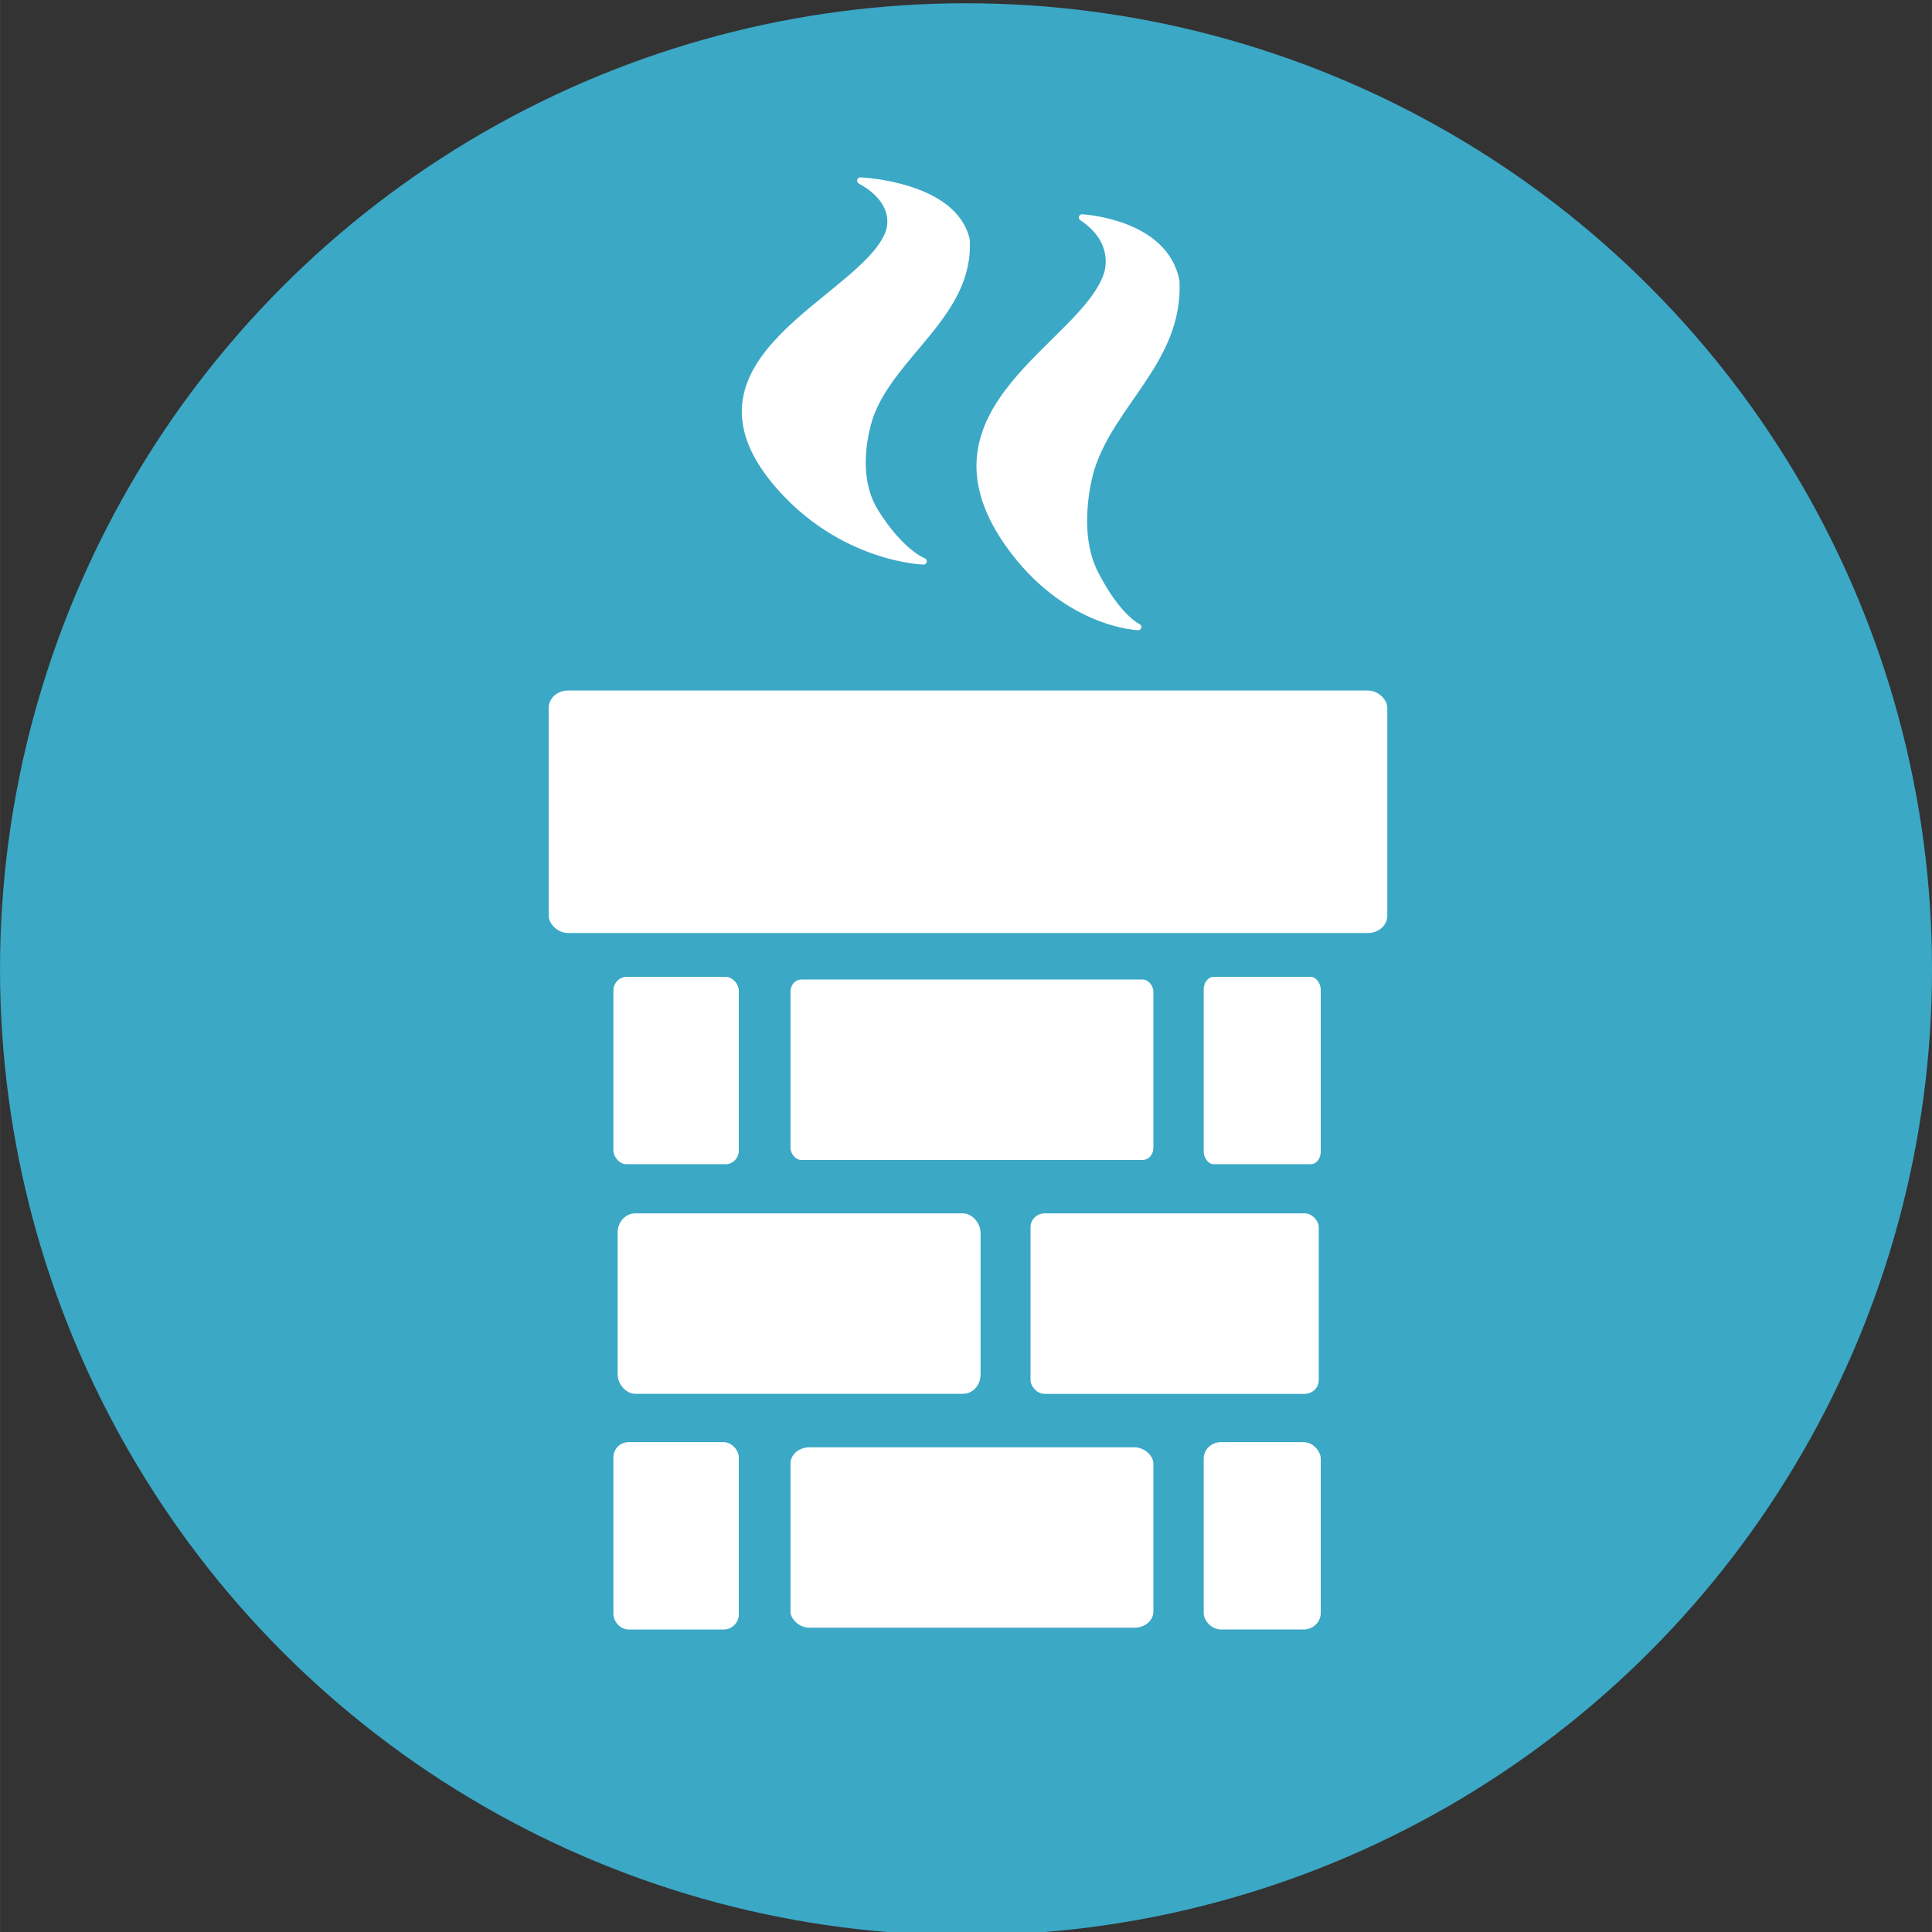
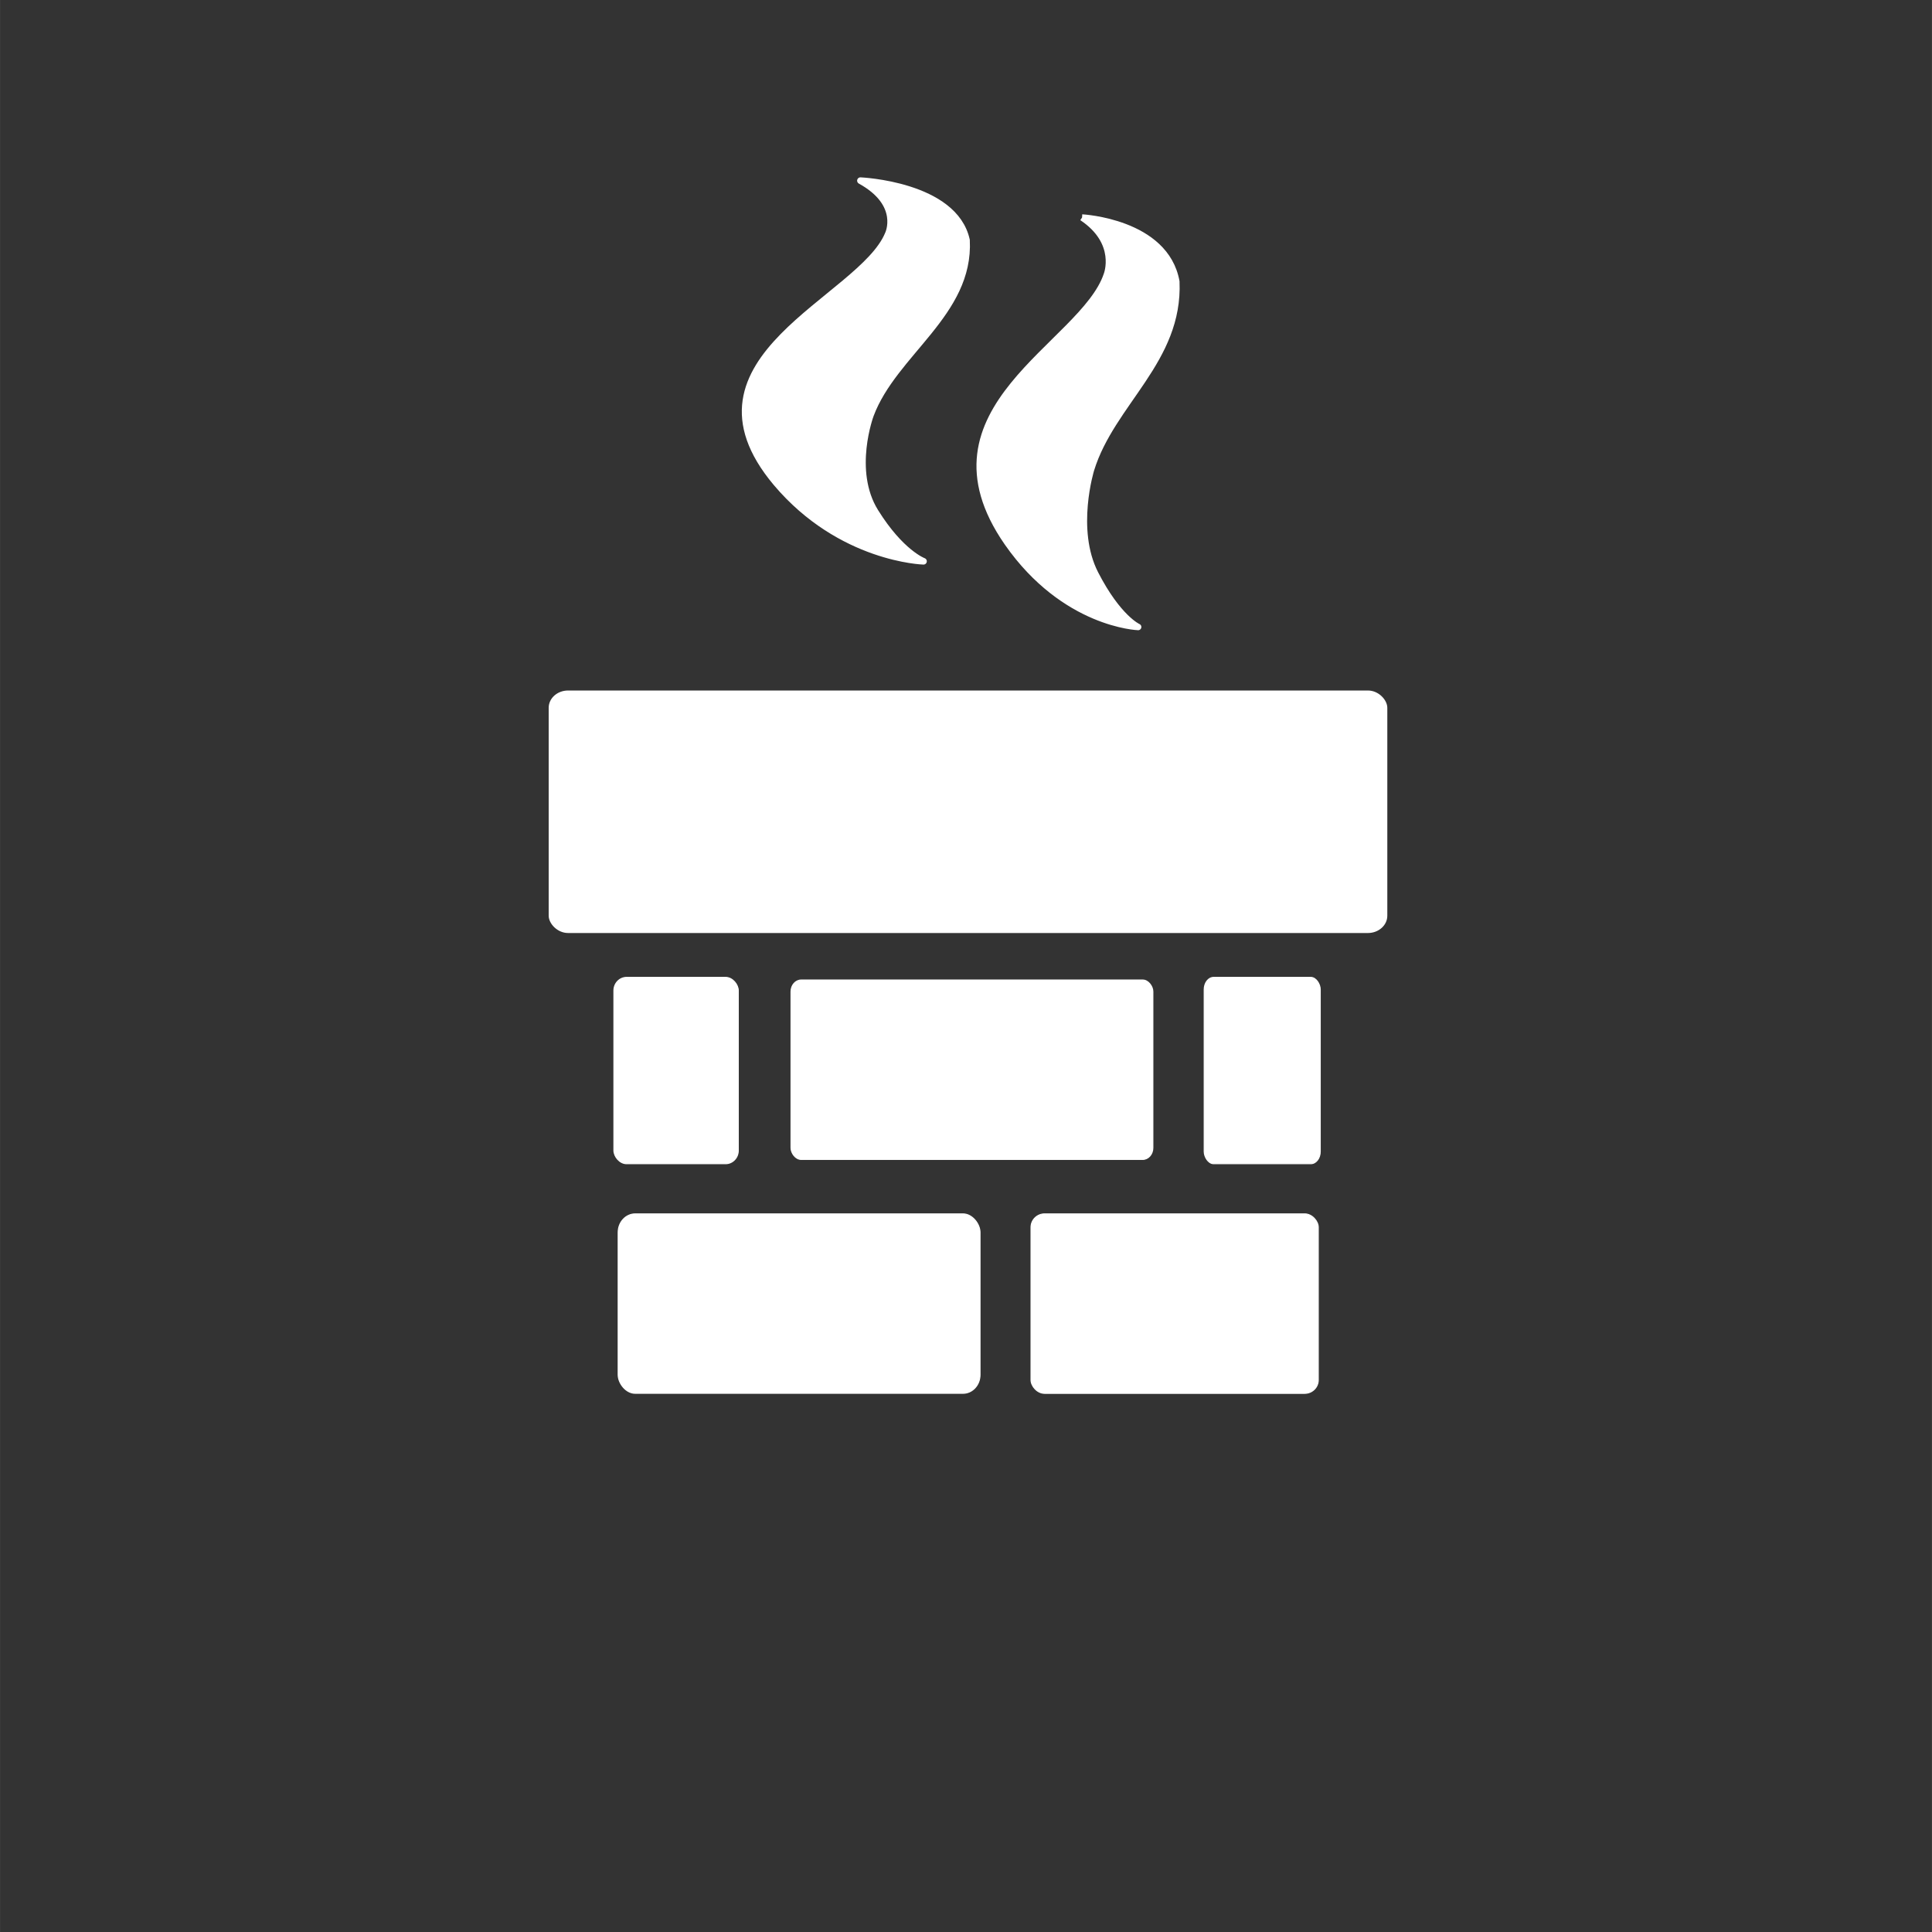
<svg xmlns="http://www.w3.org/2000/svg" xmlns:ns1="http://sodipodi.sourceforge.net/DTD/sodipodi-0.dtd" xmlns:ns2="http://www.inkscape.org/namespaces/inkscape" width="150" height="150" viewBox="0 0 39.687 39.688" version="1.1" id="svg8" ns1:docname="DimnikarIntranet2.svg" ns2:version="0.92.3 (2405546, 2018-03-11)">
  <rect x="0" y="0" width="39.687" height="39.688" fill="#333333" stroke="none" />
  <defs id="defs2" />
  <ns1:namedview id="base" pagecolor="#ffffff" bordercolor="#666666" borderopacity="1.0" ns2:pageopacity="0.0" ns2:pageshadow="2" ns2:zoom="4" ns2:cx="70.482262" ns2:cy="59.993502" ns2:document-units="px" ns2:current-layer="layer1" showgrid="false" showguides="true" ns2:guide-bbox="true" units="px" ns2:window-width="1920" ns2:window-height="1017" ns2:window-x="-8" ns2:window-y="-8" ns2:window-maximized="1" />
  <g ns2:label="Layer 1" ns2:groupmode="layer" id="layer1" transform="translate(0,-257.312)">
-     <circle style="fill:#3ba8c6;stroke-width:0.231;fill-opacity:1" id="path283" cx="19.844" cy="277.223" r="19.844" />
    <g id="g4883" transform="matrix(0.857,0,0,0.857,0,42.451)">
-       <rect rx="0.444" ry="0.374" y="285.417" x="18.96" height="4.301" width="8.674" id="rect4809" style="fill:#ffffff;stroke:#ffffff;stroke-width:0.024;stroke-linecap:round;stroke-linejoin:round;stroke-miterlimit:4;stroke-dasharray:none" />
      <rect rx="0.409" style="fill:#ffffff;stroke:#ffffff;stroke-width:0.024;stroke-linecap:round;stroke-linejoin:round;stroke-miterlimit:4;stroke-dasharray:none" id="rect4811" width="8.674" height="4.301" x="14.817" y="279.81" ry="0.443" />
      <rect ry="0.323" y="279.809" x="24.712" height="4.304" width="6.888" id="rect4813" style="fill:#ffffff;stroke:#ffffff;stroke-width:0.022;stroke-linecap:round;stroke-linejoin:round;stroke-miterlimit:4;stroke-dasharray:none" rx="0.327" />
      <rect ry="0.277" y="274.204" x="18.96" height="4.301" width="8.674" id="rect4815" style="fill:#ffffff;stroke:#ffffff;stroke-width:0.024;stroke-linecap:round;stroke-linejoin:round;stroke-miterlimit:4;stroke-dasharray:none" rx="0.244" />
      <rect rx="0.304" ry="0.316" y="274.141" x="14.715" height="4.466" width="2.981" id="rect4817" style="fill:#ffffff;stroke:#ffffff;stroke-width:0.025;stroke-linecap:round;stroke-linejoin:round;stroke-miterlimit:4;stroke-dasharray:none" />
      <rect style="fill:#ffffff;stroke:#ffffff;stroke-width:0.024;stroke-linecap:round;stroke-linejoin:round;stroke-miterlimit:4;stroke-dasharray:none" id="rect4819" width="2.782" height="4.466" x="28.864" y="274.141" ry="0.291" rx="0.225" />
-       <rect style="fill:#ffffff;stroke:#ffffff;stroke-width:0.025;stroke-linecap:round;stroke-linejoin:round;stroke-miterlimit:4;stroke-dasharray:none" id="rect4821" width="2.981" height="4.466" x="14.715" y="285.294" ry="0.351" rx="0.351" />
-       <rect rx="0.398" ry="0.385" y="285.294" x="28.864" height="4.466" width="2.782" id="rect4823" style="fill:#ffffff;stroke:#ffffff;stroke-width:0.024;stroke-linecap:round;stroke-linejoin:round;stroke-miterlimit:4;stroke-dasharray:none" />
      <rect rx="0.443" style="fill:#ffffff;stroke:#ffffff;stroke-width:0.043;stroke-linecap:round;stroke-linejoin:round;stroke-miterlimit:4;stroke-dasharray:none" id="rect4827" width="20.059" height="5.77" x="13.173" y="267.286" ry="0.393" />
      <path ns1:nodetypes="cccscccc" ns2:connector-curvature="0" id="path4842" d="m 20.624,255.043 c 0,0 2.251,0.095 2.543,1.427 0.091,1.756 -1.743,2.698 -2.301,4.187 0,0 -0.502,1.336 0.113,2.324 0.615,0.988 1.157,1.186 1.157,1.186 0,0 -1.985,-0.052 -3.528,-1.878 -2.51,-2.987 2.045,-4.394 2.683,-5.968 0,0 0.347,-0.718 -0.667,-1.277 z" style="fill:#ffffff;stroke:#ffffff;stroke-width:0.158;stroke-linecap:butt;stroke-linejoin:round;stroke-miterlimit:4;stroke-dasharray:none;stroke-opacity:1" />
-       <path style="fill:#ffffff;stroke:#ffffff;stroke-width:0.154;stroke-linecap:butt;stroke-linejoin:round;stroke-miterlimit:4;stroke-dasharray:none;stroke-opacity:1" d="m 25.937,255.927 c 0,0 2,0.102 2.259,1.535 0.081,1.889 -1.548,2.902 -2.044,4.504 0,0 -0.446,1.437 0.101,2.5 0.546,1.063 1.028,1.276 1.028,1.276 0,0 -1.764,-0.056 -3.134,-2.021 -2.229,-3.213 1.816,-4.727 2.383,-6.421 0,0 0.308,-0.773 -0.593,-1.374 z" id="path4846" ns2:connector-curvature="0" ns1:nodetypes="cccscccc" />
+       <path style="fill:#ffffff;stroke:#ffffff;stroke-width:0.154;stroke-linecap:butt;stroke-linejoin:round;stroke-miterlimit:4;stroke-dasharray:none;stroke-opacity:1" d="m 25.937,255.927 c 0,0 2,0.102 2.259,1.535 0.081,1.889 -1.548,2.902 -2.044,4.504 0,0 -0.446,1.437 0.101,2.5 0.546,1.063 1.028,1.276 1.028,1.276 0,0 -1.764,-0.056 -3.134,-2.021 -2.229,-3.213 1.816,-4.727 2.383,-6.421 0,0 0.308,-0.773 -0.593,-1.374 " id="path4846" ns2:connector-curvature="0" ns1:nodetypes="cccscccc" />
    </g>
    <g style="clip-rule:evenodd;fill-rule:evenodd;stroke-linejoin:round;stroke-miterlimit:1.414" id="g94" transform="matrix(0.503,0,0,0.5,-10.195,226.516)">
      <path ns2:connector-curvature="0" d="M 9.419,41.078 C 9.401,41.067 9.382,41.058 9.364,41.047 9.388,41.061 9.411,41.074 9.435,41.088 9.429,41.085 9.424,41.082 9.419,41.078" style="fill:#3ba8c6;fill-rule:nonzero" id="path76" />
    </g>
  </g>
</svg>